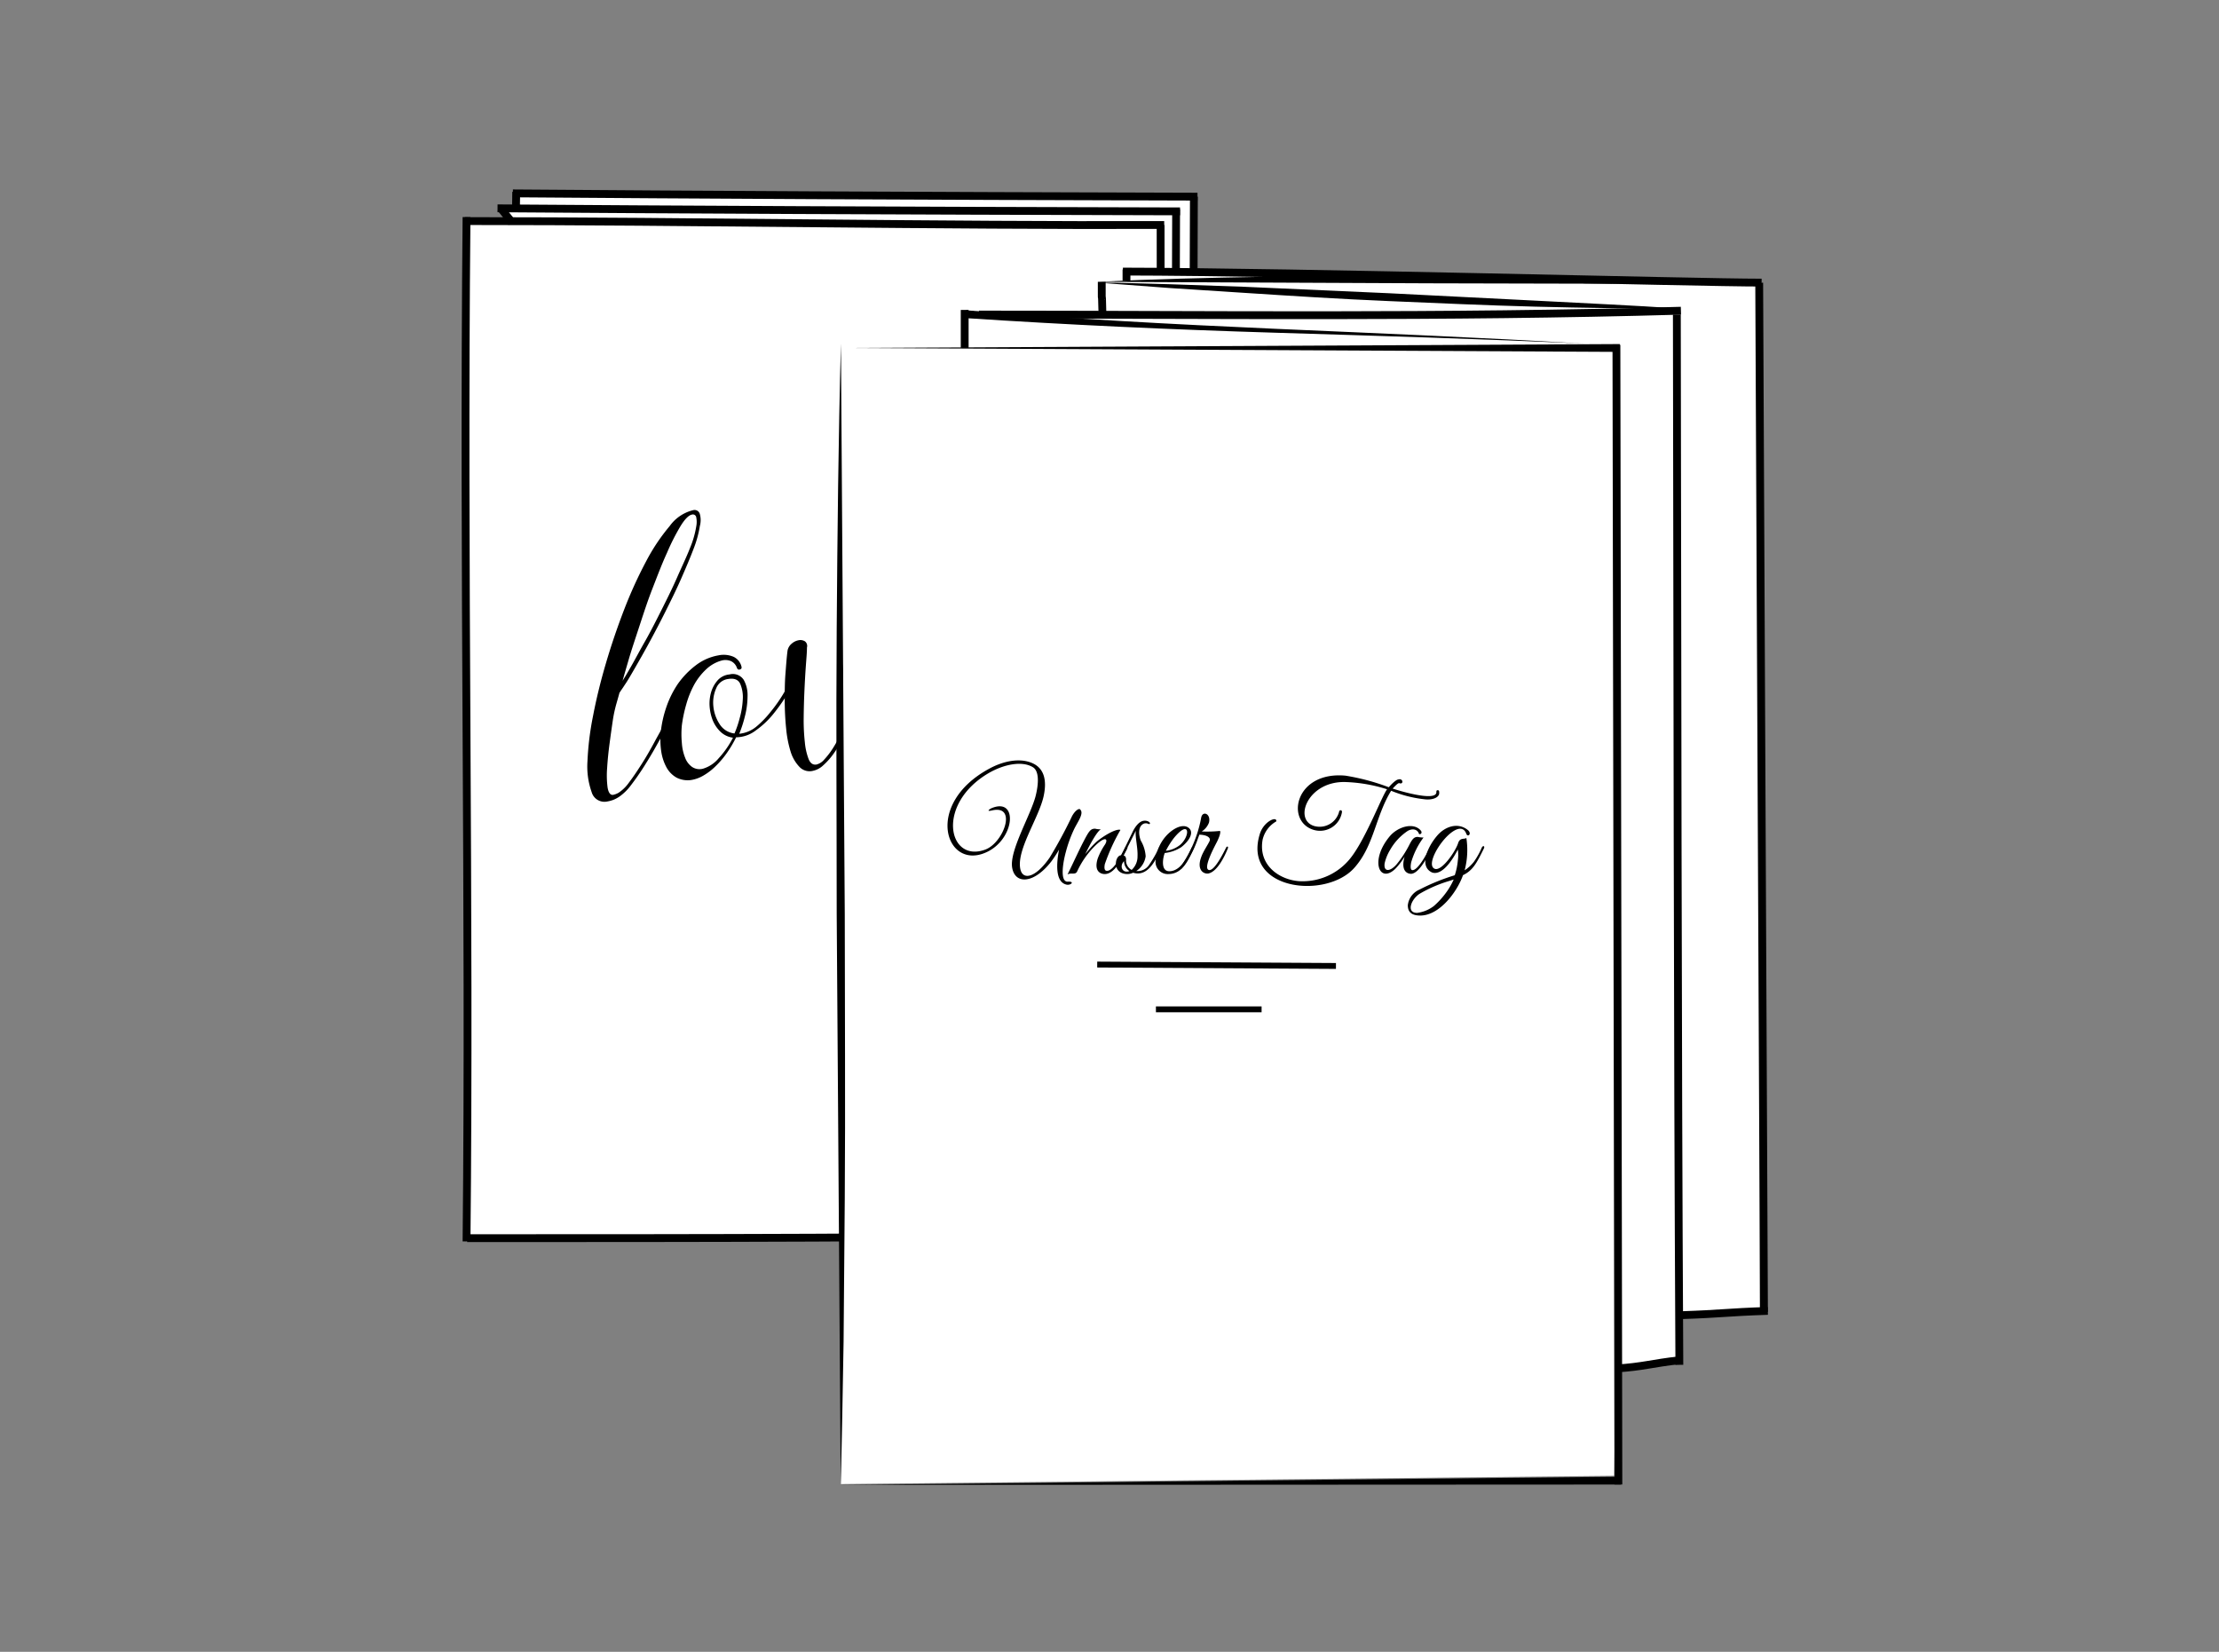
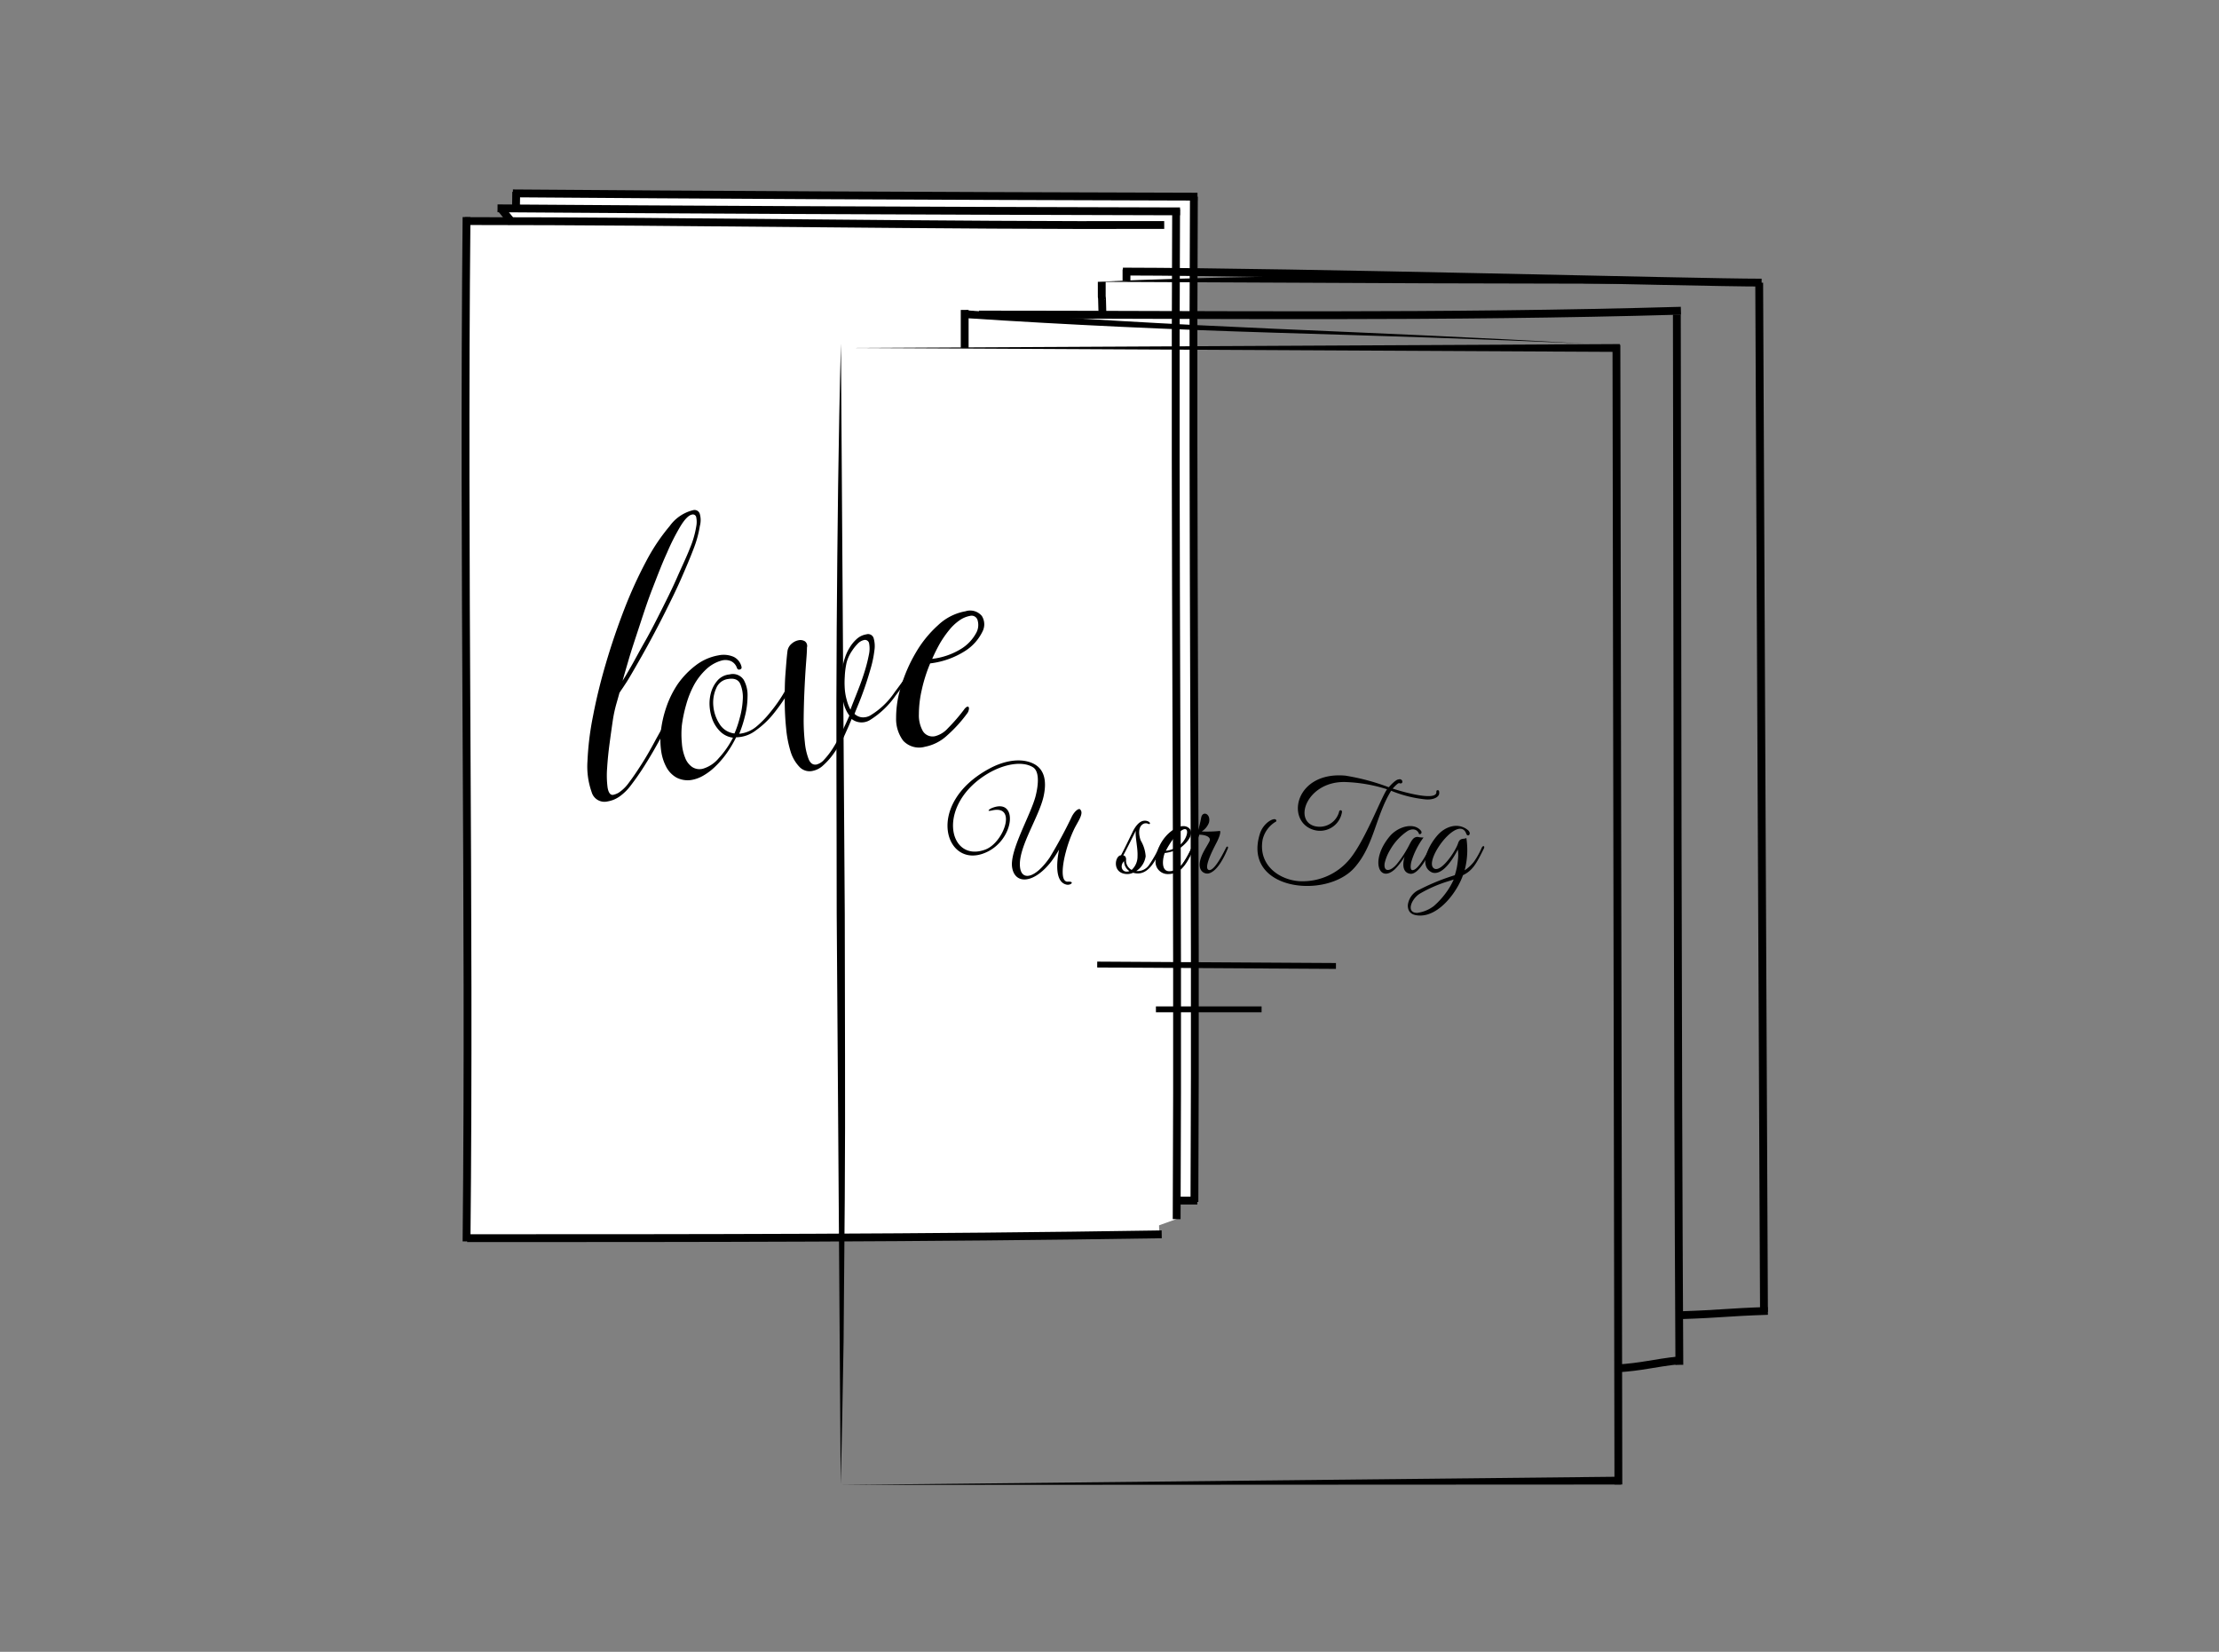
<svg xmlns="http://www.w3.org/2000/svg" viewBox="0 0 283.48 211">
  <rect x="0" y="0" width="283.48" height="211" fill="#808080" stroke="none" />
  <path d="m152.59 153.53-1.83-.17-.44 2.35-2.25.81.04 1.58-88.51.48-.2-130.34 6-.22-1.42-1.4 1.95-.05.02-2.06 86.64.2z" fill="#fff" />
  <g fill="none" stroke="#000" stroke-miterlimit="10">
-     <path d="m148.27 28.74c.08 43.08-.23 86.29-.16 129.36" />
    <path d="m59.6 27.73c-.45 45.34.45 87.38 0 130.85" />
    <path d="m148.73 28.74c-28.93.1-60-.5-89.33-.5" />
    <path d="m148.41 157.67c-30.62.49-58.64.49-88.74.49" />
    <path d="m152.96 153.36h-2.2" />
    <path d="m65.95 24.51-.03 1.8" />
-     <path d="m150.62 155.22-2.55 1.3" />
    <path d="m152.52 25.12c-.22 42.6.29 85.81.07 128.41" />
    <path d="m65.52 24.7c23.36.18 50 .32 87.46.42" />
    <path d="m150.25 26.73c-.22 42.8.29 86.19.07 129" />
    <path d="m63.56 26.61c23.28.17 49.81.3 87.19.39" />
    <path d="m63.98 26.62 1.44 1.79" />
  </g>
  <path d="m88.54 65.17a.7.7 0 0 1 .87.51 2.89 2.89 0 0 1 0 1.5 14.17 14.17 0 0 1 -.81 2.94c-.45 1.19-1 2.47-1.6 3.84s-1.29 2.76-2 4.18-1.41 2.75-2.09 4-1.27 2.28-1.8 3.2-.9 1.55-1.12 1.88-.39.6-.54.81-.24.37-.31.46c-.07.25-.2.73-.4 1.42a17.23 17.23 0 0 0 -.45 2.09c-.13.88-.27 1.88-.42 3s-.25 2.15-.31 3.13a12 12 0 0 0 .06 2.46c.11.66.35 1 .72.94a2.4 2.4 0 0 0 .69-.27 5 5 0 0 0 1.33-1.31c.49-.64 1-1.4 1.56-2.27s1.11-1.82 1.67-2.86 1.12-2 1.65-3 1-2 1.5-2.88.9-1.68 1.26-2.3c.13-.21.27-.27.42-.17s.14.23 0 .39c-.36.62-.77 1.39-1.24 2.3s-1 1.87-1.49 2.87-1.1 1.9-1.69 2.97-1.15 2-1.72 2.9-1.13 1.69-1.65 2.37a6.55 6.55 0 0 1 -1.45 1.45 4 4 0 0 1 -.82.45 4.51 4.51 0 0 1 -.78.21 1.7 1.7 0 0 1 -2-1.21 9.8 9.8 0 0 1 -.53-3.93 37.21 37.21 0 0 1 .71-5.78q.63-3.29 1.66-6.78t2.35-6.9a55.75 55.75 0 0 1 2.79-6.11 24.84 24.84 0 0 1 3-4.48 5.2 5.2 0 0 1 2.98-2.02zm-9.01 21.83.06-.13c.2-.3.55-.9 1.06-1.79s1.09-2 1.76-3.17 1.37-2.55 2.1-4 1.41-2.82 2-4.17 1.19-2.58 1.64-3.74a12.15 12.15 0 0 0 .8-2.78 2.89 2.89 0 0 0 0-1.11.43.43 0 0 0 -.54-.38q-.63.11-1.47 1.47a27.91 27.91 0 0 0 -1.74 3.44c-.63 1.36-1.2 2.88-1.84 4.52s-1.16 3.25-1.68 4.84-1 3-1.36 4.24-.64 2.18-.79 2.76z" />
  <path d="m102.84 84.33a43.58 43.58 0 0 1 -2.12 4.12 24.06 24.06 0 0 1 -2 2.84 11.22 11.22 0 0 1 -2.15 2 4.19 4.19 0 0 1 -2.53.89 14.49 14.49 0 0 1 -1.18 2 11.76 11.76 0 0 1 -1.42 1.67 7.62 7.62 0 0 1 -1.55 1.2 4.48 4.48 0 0 1 -1.55.58 3.12 3.12 0 0 1 -1.91-.3 3.33 3.33 0 0 1 -1.28-1.3 6.2 6.2 0 0 1 -.67-2 10.33 10.33 0 0 1 -.07-2.5 14.69 14.69 0 0 1 .71-3.19 12.47 12.47 0 0 1 1.49-3 10.84 10.84 0 0 1 2.26-2.34 6.65 6.65 0 0 1 2.93-1.29 3.21 3.21 0 0 1 1.94.2 1.89 1.89 0 0 1 1 1.31c0 .13 0 .22-.2.29s-.31 0-.4-.2a1.46 1.46 0 0 0 -.76-.86 1.83 1.83 0 0 0 -1.17-.08 4.71 4.71 0 0 0 -2 1.13 8.1 8.1 0 0 0 -1.55 2 12.25 12.25 0 0 0 -1 2.51 17.64 17.64 0 0 0 -.55 2.63 11.76 11.76 0 0 0 0 2.29 6.07 6.07 0 0 0 .42 1.87 2.51 2.51 0 0 0 .89 1.17 1.71 1.71 0 0 0 1.39.22 4.16 4.16 0 0 0 2-1.33 11.76 11.76 0 0 0 1.83-2.63 2.83 2.83 0 0 1 -1.6-.76 4.32 4.32 0 0 1 -1-1.49 6.09 6.09 0 0 1 -.39-1.82 5.2 5.2 0 0 1 .22-1.82 4 4 0 0 1 .84-1.47 2.32 2.32 0 0 1 1.49-.72 1.66 1.66 0 0 1 1.81.69 4 4 0 0 1 .49 2.11 10.53 10.53 0 0 1 -.35 2.6 15.54 15.54 0 0 1 -.71 2.18 4.06 4.06 0 0 0 2.18-.91 12.55 12.55 0 0 0 1.77-1.82 19.28 19.28 0 0 0 1.89-2.73c.63-1.07 1.33-2.43 2.09-4.06a.32.32 0 0 1 .38-.16c.14.03.17.13.09.28zm-9.79 2.4a1.89 1.89 0 0 0 -1.55 1.18 4.47 4.47 0 0 0 -.37 2.28 5.06 5.06 0 0 0 .79 2.29 2.58 2.58 0 0 0 1.91 1.21 13 13 0 0 0 .65-1.9 10.75 10.75 0 0 0 .41-2.43 4.36 4.36 0 0 0 -.32-2c-.25-.54-.75-.75-1.52-.63z" />
  <path d="m119.06 81.92a65.18 65.18 0 0 1 -4.63 6.91 11.15 11.15 0 0 1 -3.33 3.17 2.05 2.05 0 0 1 -2.3-.16c-.31.77-.66 1.54-1 2.29a17.57 17.57 0 0 1 -1.25 2.06 8.85 8.85 0 0 1 -1.36 1.55 2.72 2.72 0 0 1 -1.32.72 1.78 1.78 0 0 1 -1.74-.5 4.9 4.9 0 0 1 -1.13-1.96 14.43 14.43 0 0 1 -.57-2.95q-.17-1.67-.18-3.45c0-1.19 0-2.35.09-3.5s.16-2.16.27-3a1.51 1.51 0 0 1 .54-.89 1.84 1.84 0 0 1 .89-.43 1.11 1.11 0 0 1 .79.14.74.74 0 0 1 .26.79c0 .65-.08 1.48-.15 2.47s-.13 2.07-.18 3.21-.08 2.28-.09 3.42a25.6 25.6 0 0 0 .15 3 8.11 8.11 0 0 0 .48 2.15c.22.53.54.77 1 .7a1.9 1.9 0 0 0 1-.64 9.91 9.91 0 0 0 1.11-1.45 18.75 18.75 0 0 0 1.1-2c.36-.72.69-1.44 1-2.16a4.35 4.35 0 0 1 -.66-1.31 9.26 9.26 0 0 1 -.34-1.65 11.37 11.37 0 0 1 0-1.75 15.26 15.26 0 0 1 .16-1.63 6.34 6.34 0 0 1 .28-1.07 5.87 5.87 0 0 1 .59-1.27 4.72 4.72 0 0 1 .9-1.1 2.37 2.37 0 0 1 1.24-.6.74.74 0 0 1 .92.46 3.61 3.61 0 0 1 .11 1.57 14.13 14.13 0 0 1 -.44 2.19c-.23.81-.47 1.6-.74 2.39s-.53 1.49-.79 2.13-.46 1.11-.57 1.42a1.64 1.64 0 0 0 .86.43 1.87 1.87 0 0 0 1.12-.21 9.92 9.92 0 0 0 3.15-3 70.16 70.16 0 0 0 4.53-6.78.23.23 0 0 1 .31-.15q.07.09-.08.44zm-8.65-.17a1.58 1.58 0 0 0 -.84.48 5.8 5.8 0 0 0 -.72.9 4.86 4.86 0 0 0 -.53 1 3.92 3.92 0 0 0 -.23.82 10.13 10.13 0 0 0 -.17 1.49 11.12 11.12 0 0 0 0 1.53 7.21 7.21 0 0 0 .25 1.44 5.52 5.52 0 0 0 .48 1.24c.07-.22.22-.61.44-1.16s.46-1.16.72-1.84.5-1.38.72-2.11a19.67 19.67 0 0 0 .49-2 3.58 3.58 0 0 0 0-1.4.53.53 0 0 0 -.61-.39z" />
  <path d="m118.16 95.39a2.77 2.77 0 0 1 -2.78-.78 4.63 4.63 0 0 1 -.9-2.91 13.17 13.17 0 0 1 .65-4.08 19.43 19.43 0 0 1 1.87-4.26 14.51 14.51 0 0 1 2.85-3.51 6.81 6.81 0 0 1 3.5-1.77 1.94 1.94 0 0 1 2.08.6 2 2 0 0 1 .08 2 6.06 6.06 0 0 1 -2.12 2.41 10.57 10.57 0 0 1 -4.56 1.65 19.53 19.53 0 0 0 -1.08 3.41 13.92 13.92 0 0 0 -.36 3.09 4.07 4.07 0 0 0 .52 2.17 1.46 1.46 0 0 0 1.58.62 3.31 3.31 0 0 0 1.6-1 23.15 23.15 0 0 0 2.07-2.39 1.13 1.13 0 0 1 .39-.37.17.17 0 0 1 .21.07.53.53 0 0 1 0 .34 1 1 0 0 1 -.18.42 17.66 17.66 0 0 1 -2.58 2.84 5.74 5.74 0 0 1 -2.84 1.45zm5.77-16.72a3.46 3.46 0 0 0 -1.38.59 6.37 6.37 0 0 0 -1.29 1.22 13.36 13.36 0 0 0 -1.17 1.68 21.91 21.91 0 0 0 -1 2 9 9 0 0 0 3.78-1.33 5.38 5.38 0 0 0 1.8-1.91 2.11 2.11 0 0 0 .23-1.65.79.79 0 0 0 -.97-.6z" />
-   <path d="m107.43 189.57 98.78-1.06.22-14 8.29-.92v-5.85h10.1l.23-131.67-81.05-1.27-.07 1.07-3.16.17.09 4.16-17.6.2v4.07h-15.31s-.31 38.75-.36 51.6c-.1 23.41-.16 93.5-.16 93.5z" fill="#fff" />
  <path d="m206.5 44.05c.09 48.34.17 97.23.25 145.57" fill="none" stroke="#000" stroke-miterlimit="10" />
  <path d="m107.43 43.89.49 72.84c0 12.14.09 24.28 0 36.42l-.15 18.22c-.11 6.07-.2 12.14-.37 18.2l-.51-72.83c0-12.14-.09-24.28 0-36.43s.21-24.31.54-36.42z" />
  <path d="m206.94 44.95-99.01-.5 99-.5z" />
  <path d="m207.09 189.63-99.58.05 99.57-1.05z" />
  <path d="m202.49 43.9c-13.2-.61-26.4-1-39.6-1.4s-26.41-1-39.59-1.87l.07-1c13.16 1.08 26.34 1.79 39.54 2.37s26.39 1.12 39.58 1.9z" />
  <path d="m214.74 39.69c-30.42.88-60 .49-89.68.49" fill="none" stroke="#000" stroke-miterlimit="10" />
  <path d="m214.22 40.18c.08 45.38.08 89.58.32 134.16" fill="none" stroke="#000" stroke-miterlimit="10" />
  <path d="m214.6 173.75c-3.6.4-4.67.84-8.15 1.06" fill="none" stroke="#000" stroke-miterlimit="10" />
  <path d="m225.05 36.1c-8.67 0-58.73-1.37-81.6-1.41" fill="none" stroke="#000" stroke-miterlimit="10" />
  <path d="m140.75 36c0 4.06 0-.2.09 4.16" fill="none" stroke="#000" stroke-miterlimit="10" />
-   <path d="m214.73 39.42c-6.22 0-12.44-.09-18.65-.25s-12.42-.45-18.63-.71-12.45-.66-18.61-1.06l-9.3-.6-9.3-.7c3.11 0 6.21.14 9.32.21l9.32.32 18.62.83 18.61.94c6.21.33 12.41.6 18.62 1.02z" />
  <path d="m225.05 36.1c-7.08.15-14.15.13-21.22.14l-21.21-.05-42.42-.19c7.06-.35 14.14-.52 21.21-.64s14.14-.11 21.21-.12 14.15.13 21.22.28l10.6.27z" />
  <path d="m224.74 36.11c.2 43.67.41 87.8.61 131.47" fill="none" stroke="#000" stroke-miterlimit="10" />
  <path d="m225.84 167.45c-5.4.18-5.72.37-11.12.55" fill="none" stroke="#000" stroke-miterlimit="10" />
  <path d="m123.24 39.59v4.85" fill="none" stroke="#000" stroke-miterlimit="10" />
  <path d="m143.91 34.42v1.45" fill="none" stroke="#000" stroke-miterlimit="10" />
  <path d="m137.18 106a16.58 16.58 0 0 0 -1 2.76c-.5 1.83-.7 3.91.23 3.86s.41.47-.11.39c-1.6-.29-1.3-3-1-4.49a15.24 15.24 0 0 1 -1 1.53c-2.27 2.91-4.66 2.92-5 .75s2.36-6.65 3-9.11c.41-1.64.46-3.2-.35-3.69-1.4-.85-3.73-.36-5.66.76-6.8 4-5.14 11.53-.41 9.76 2.33-.87 4.11-5.75.86-5-.88.21-.22-.23-.08-.28 3.5-1.48 3 4.11-.8 5.69-5.08 2.16-7.82-6.19.46-10.71 1.94-1.07 4-1.41 5.54-.75 1.67.72 1.87 2.43 1.45 4.3-.62 2.69-3.29 6.56-3 9 .19 1.76 1.92 1.48 3.79-1.23a59.6 59.6 0 0 0 2.86-5.3c.37-.66.74-.9.95-.9.71.46-.27 1.66-.73 2.66z" />
-   <path d="m141.14 111.65c-.6 0-1.41-.41-.9-2a8.57 8.57 0 0 1 .93-1.78c.41-.67.1-1.13-1.2.1a11.12 11.12 0 0 0 -2.37 3.36c-.13.24-.29.26-.64.26a1.23 1.23 0 0 0 -.58.1c.81-1.61 1.51-3.23 2.34-4.76.45-.81.67-1.1 1.21-1.07a2.41 2.41 0 0 0 .71.07c-.5.27-1.44 2-2 3.19a12.79 12.79 0 0 1 1.36-1.52c.81-.73 2.57-1.8 3.14-1.59a24.89 24.89 0 0 0 -2 4.38c-.13.7.06.85.28.85.88 0 2-2.22 2.32-2.94.14-.3.41-.19.24.15-.55 1.04-1.53 3.2-2.84 3.2z" />
  <path d="m144.76 111.48a1.88 1.88 0 0 1 -.7.17c-2.05 0-1.66-2.36-.85-2.4.46-.86 1-2 1.46-2.94.31-.66.82-1.37 1.41-1.46a1 1 0 0 1 .63.09c.31.15.24.44-.06.28a.7.7 0 0 0 -.55 0c-.78.37-.61 1.54-.36 2.16a4.51 4.51 0 0 1 .62 2 2.71 2.71 0 0 1 -1.21 1.89h.12a1.77 1.77 0 0 0 1.53-.79 15.13 15.13 0 0 0 1.27-2.22c.09-.17.34-.07.26.1-.63 1.42-1.65 3.7-3.57 3.12zm-1.16-1.48c-.54.54-.32 1.34.34 1.34a.77.77 0 0 0 .34-.07 1.54 1.54 0 0 1 -.68-1.27zm1.5-3.88c-.46.92-1.19 2.4-1.6 3.15 0 0 .37 0 .36.54a1.34 1.34 0 0 0 .71 1.31 2.32 2.32 0 0 0 .75-1.77c.05-1.05-.32-2.44-.22-3.21z" />
  <path d="m149.25 111.65a1.56 1.56 0 0 1 -1.63-1.63 5.34 5.34 0 0 1 1.3-3.18c.87-1 2.16-1.67 2.91-1.11s.15 1.65-.93 2.49a4.84 4.84 0 0 1 -2.1.74c-.25.62-.54 2.33.58 2.33 1.5 0 2.42-2 2.81-2.9.13-.31.47-.34.3 0-.63 1.37-1.36 3.26-3.24 3.26zm.69-4.57a10.5 10.5 0 0 0 -1 1.6 3.58 3.58 0 0 0 1.81-.75c1.37-1.18 1.25-3.39-.81-.85z" />
  <path d="m154.41 111.57c-.57.13-1.61-.38-.93-2.15.25-.69.87-1.58 1.05-2s-.35-.78-1.31-.8l-.2.54a12.18 12.18 0 0 1 -2.06 3.76c-.13.12-.23-.07-.13-.22a15.87 15.87 0 0 0 2.62-6.24c.17-.95 1.27-.53 1 .61a2.28 2.28 0 0 1 -.93 1.14 16 16 0 0 0 2.34-.07c.12.24-.15.89-.35 1.31s-2 3.64-1 3.69c.69 0 1.75-2.11 2.11-2.84.15-.29.37-.17.2.17-.43 1.02-1.3 2.82-2.41 3.1z" />
  <path d="m182 102.1a15.7 15.7 0 0 1 -4.28-1.09c-2 3.25-2.18 7-4.68 9.82-3.6 4.1-14.38 2.91-12.08-4.35.51-1.58 2.19-2.27 2.09-1.56a3.62 3.62 0 0 0 -1.75 2.34c-.62 3.49 2.53 5.36 5.15 5.31a7.78 7.78 0 0 0 5.75-2.57c2.05-2.23 4.28-8.23 5-9.18a19.54 19.54 0 0 0 -5.2-.92c-4.86-.23-6.81 4.75-4.15 5.6a2.57 2.57 0 0 0 3.25-1.92c.17-.15.34-.08.34.14a2.84 2.84 0 0 1 -3.76 2.24c-3.46-1.21-2.17-7.46 4.2-6.88a28.3 28.3 0 0 1 5.54 1.48c.16-.19.89-1 1.26-1 .54-.17.68.66.11.49-.15-.12-.66.46-.88.68 1.46.48 5.59 1.62 5.59.46 0-.15 0-.25.19-.25s.17.27.17.35c.03.57-.86.94-1.86.81z" />
-   <path d="m180.29 111.62c-.56 0-1.36-.41-.85-2.2a8.28 8.28 0 0 1 -1.23 1.6c-2 1.87-3.24-1.1-.68-4.18 1-1.21 3-1.84 3.95-.78.24.25.1.54-.19.49-.19-.63-.82-.76-1.44-.42a7.13 7.13 0 0 0 -2.26 2.43 5.82 5.82 0 0 0 -.7 1.71c-.17 1.19.76 1.06 1.56.1a13.87 13.87 0 0 0 1.55-2.37c.37-.72.61-1.13 1.15-1.09a2.81 2.81 0 0 0 .71.07 9.91 9.91 0 0 0 -1.58 3.17c-.13.7-.05 1 .17 1 .72 0 1.84-2.12 2.2-2.85.15-.31.4-.21.23.13-.54 1.06-1.57 3.1-2.59 3.19z" />
+   <path d="m180.29 111.62c-.56 0-1.36-.41-.85-2.2a8.28 8.28 0 0 1 -1.23 1.6c-2 1.87-3.24-1.1-.68-4.18 1-1.21 3-1.84 3.95-.78.24.25.1.54-.19.49-.19-.63-.82-.76-1.44-.42a7.13 7.13 0 0 0 -2.26 2.43 5.82 5.82 0 0 0 -.7 1.71c-.17 1.19.76 1.06 1.56.1a13.87 13.87 0 0 0 1.55-2.37c.37-.72.61-1.13 1.15-1.09a2.81 2.81 0 0 0 .71.07 9.91 9.91 0 0 0 -1.58 3.17c-.13.7-.05 1 .17 1 .72 0 1.84-2.12 2.2-2.85.15-.31.4-.21.23.13-.54 1.06-1.57 3.1-2.59 3.19" />
  <path d="m186.9 111.79c-.75 2.14-3 5.16-5.46 5.16-1.07 0-1.59-.42-1.59-1.31a2.46 2.46 0 0 1 1.48-2 26.89 26.89 0 0 1 4.52-1.84 8.46 8.46 0 0 0 .39-1.88 4.85 4.85 0 0 0 0-1.4c-.54 1.06-1.9 3.35-3.26 2.94-1.7-.73-.68-3.18.58-4.67 1-1.21 2.67-1.79 3.94-.78.6.49 0 1-.18.49-.45-1.21-1.7-.53-2.74.63-1.24 1.39-2.19 3.45-1.31 3.84s2.65-2.17 3-3.25c.24-.78.79-.47 1.06-.68a10.11 10.11 0 0 1 -.22 4.13 4.9 4.9 0 0 0 1.19-1.1 9.82 9.82 0 0 0 1-1.8c.16-.31.43-.21.26.13-.91 1.84-1.4 2.79-2.66 3.39zm-1.82.76a17.15 17.15 0 0 0 -3.74 1.63c-1.1.73-1.71 2.43-.3 2.43a4.43 4.43 0 0 0 2.14-.88 10.4 10.4 0 0 0 1.53-1.67 8.73 8.73 0 0 0 1-1.71z" />
  <path d="m140.17 123.21 30.5.18" fill="none" stroke="#000" stroke-miterlimit="10" stroke-width=".75" />
  <path d="m147.67 128.93h13.5" fill="none" stroke="#000" stroke-miterlimit="10" stroke-width=".75" />
</svg>